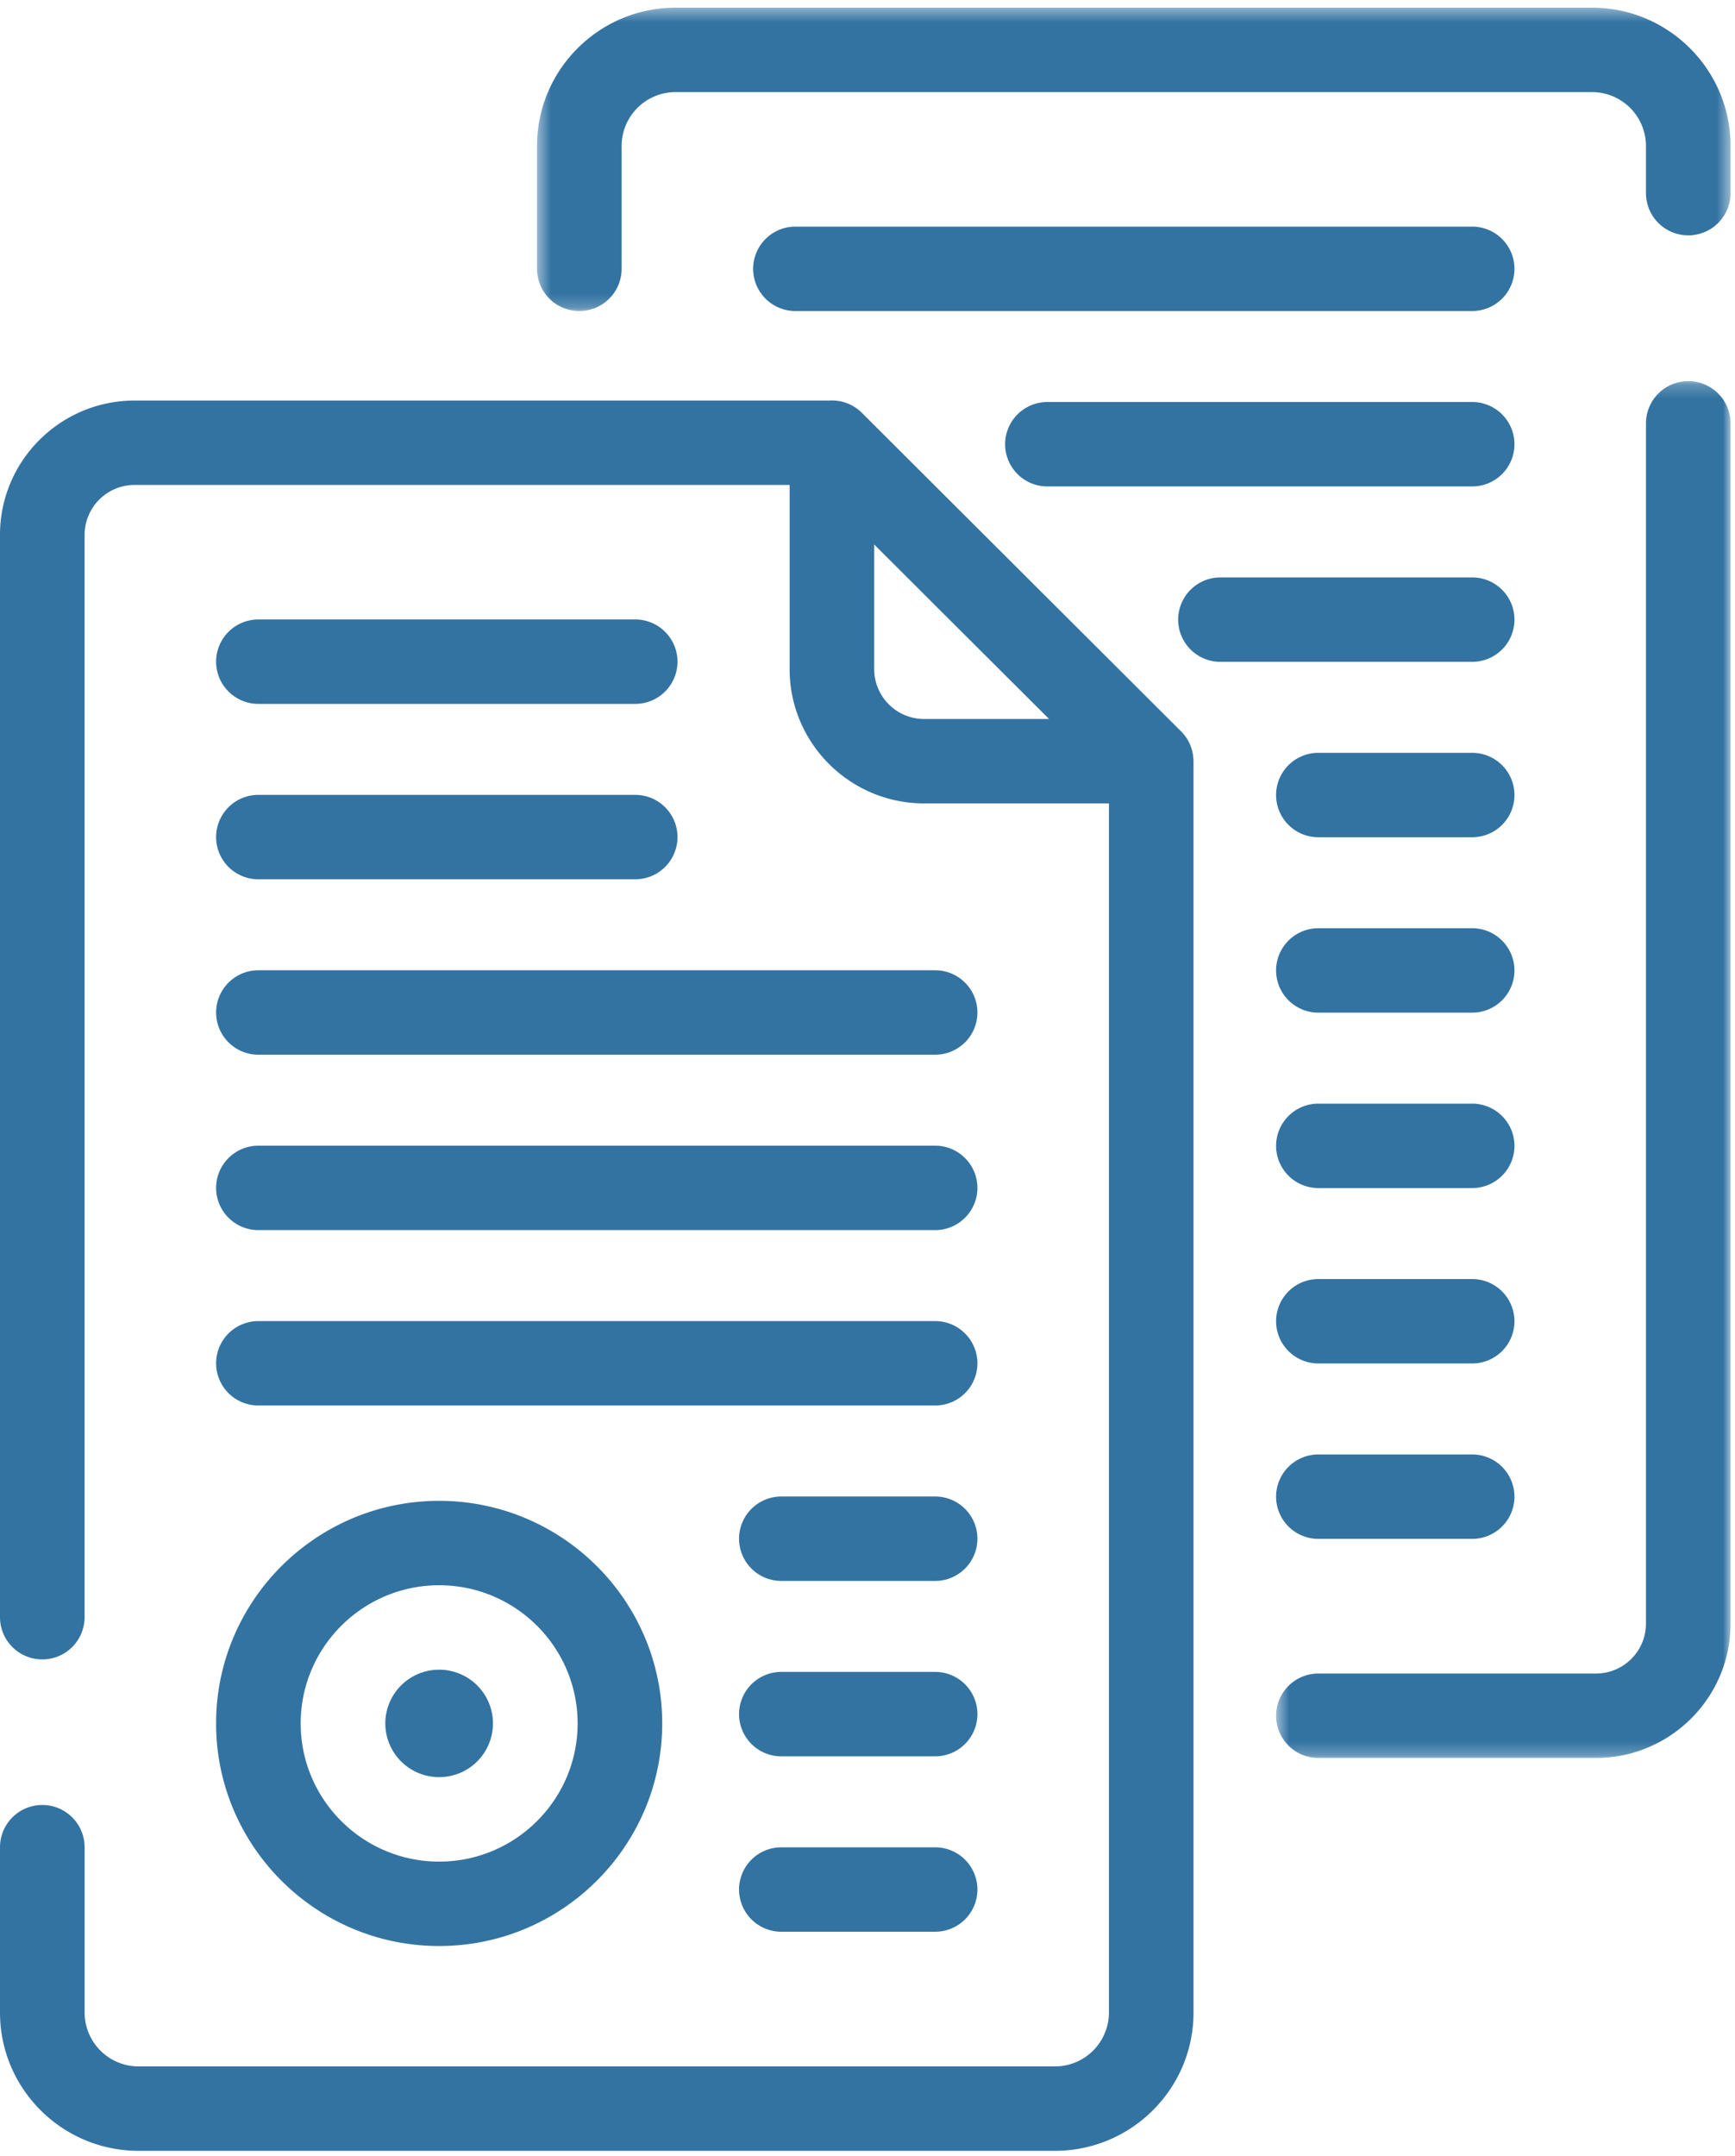
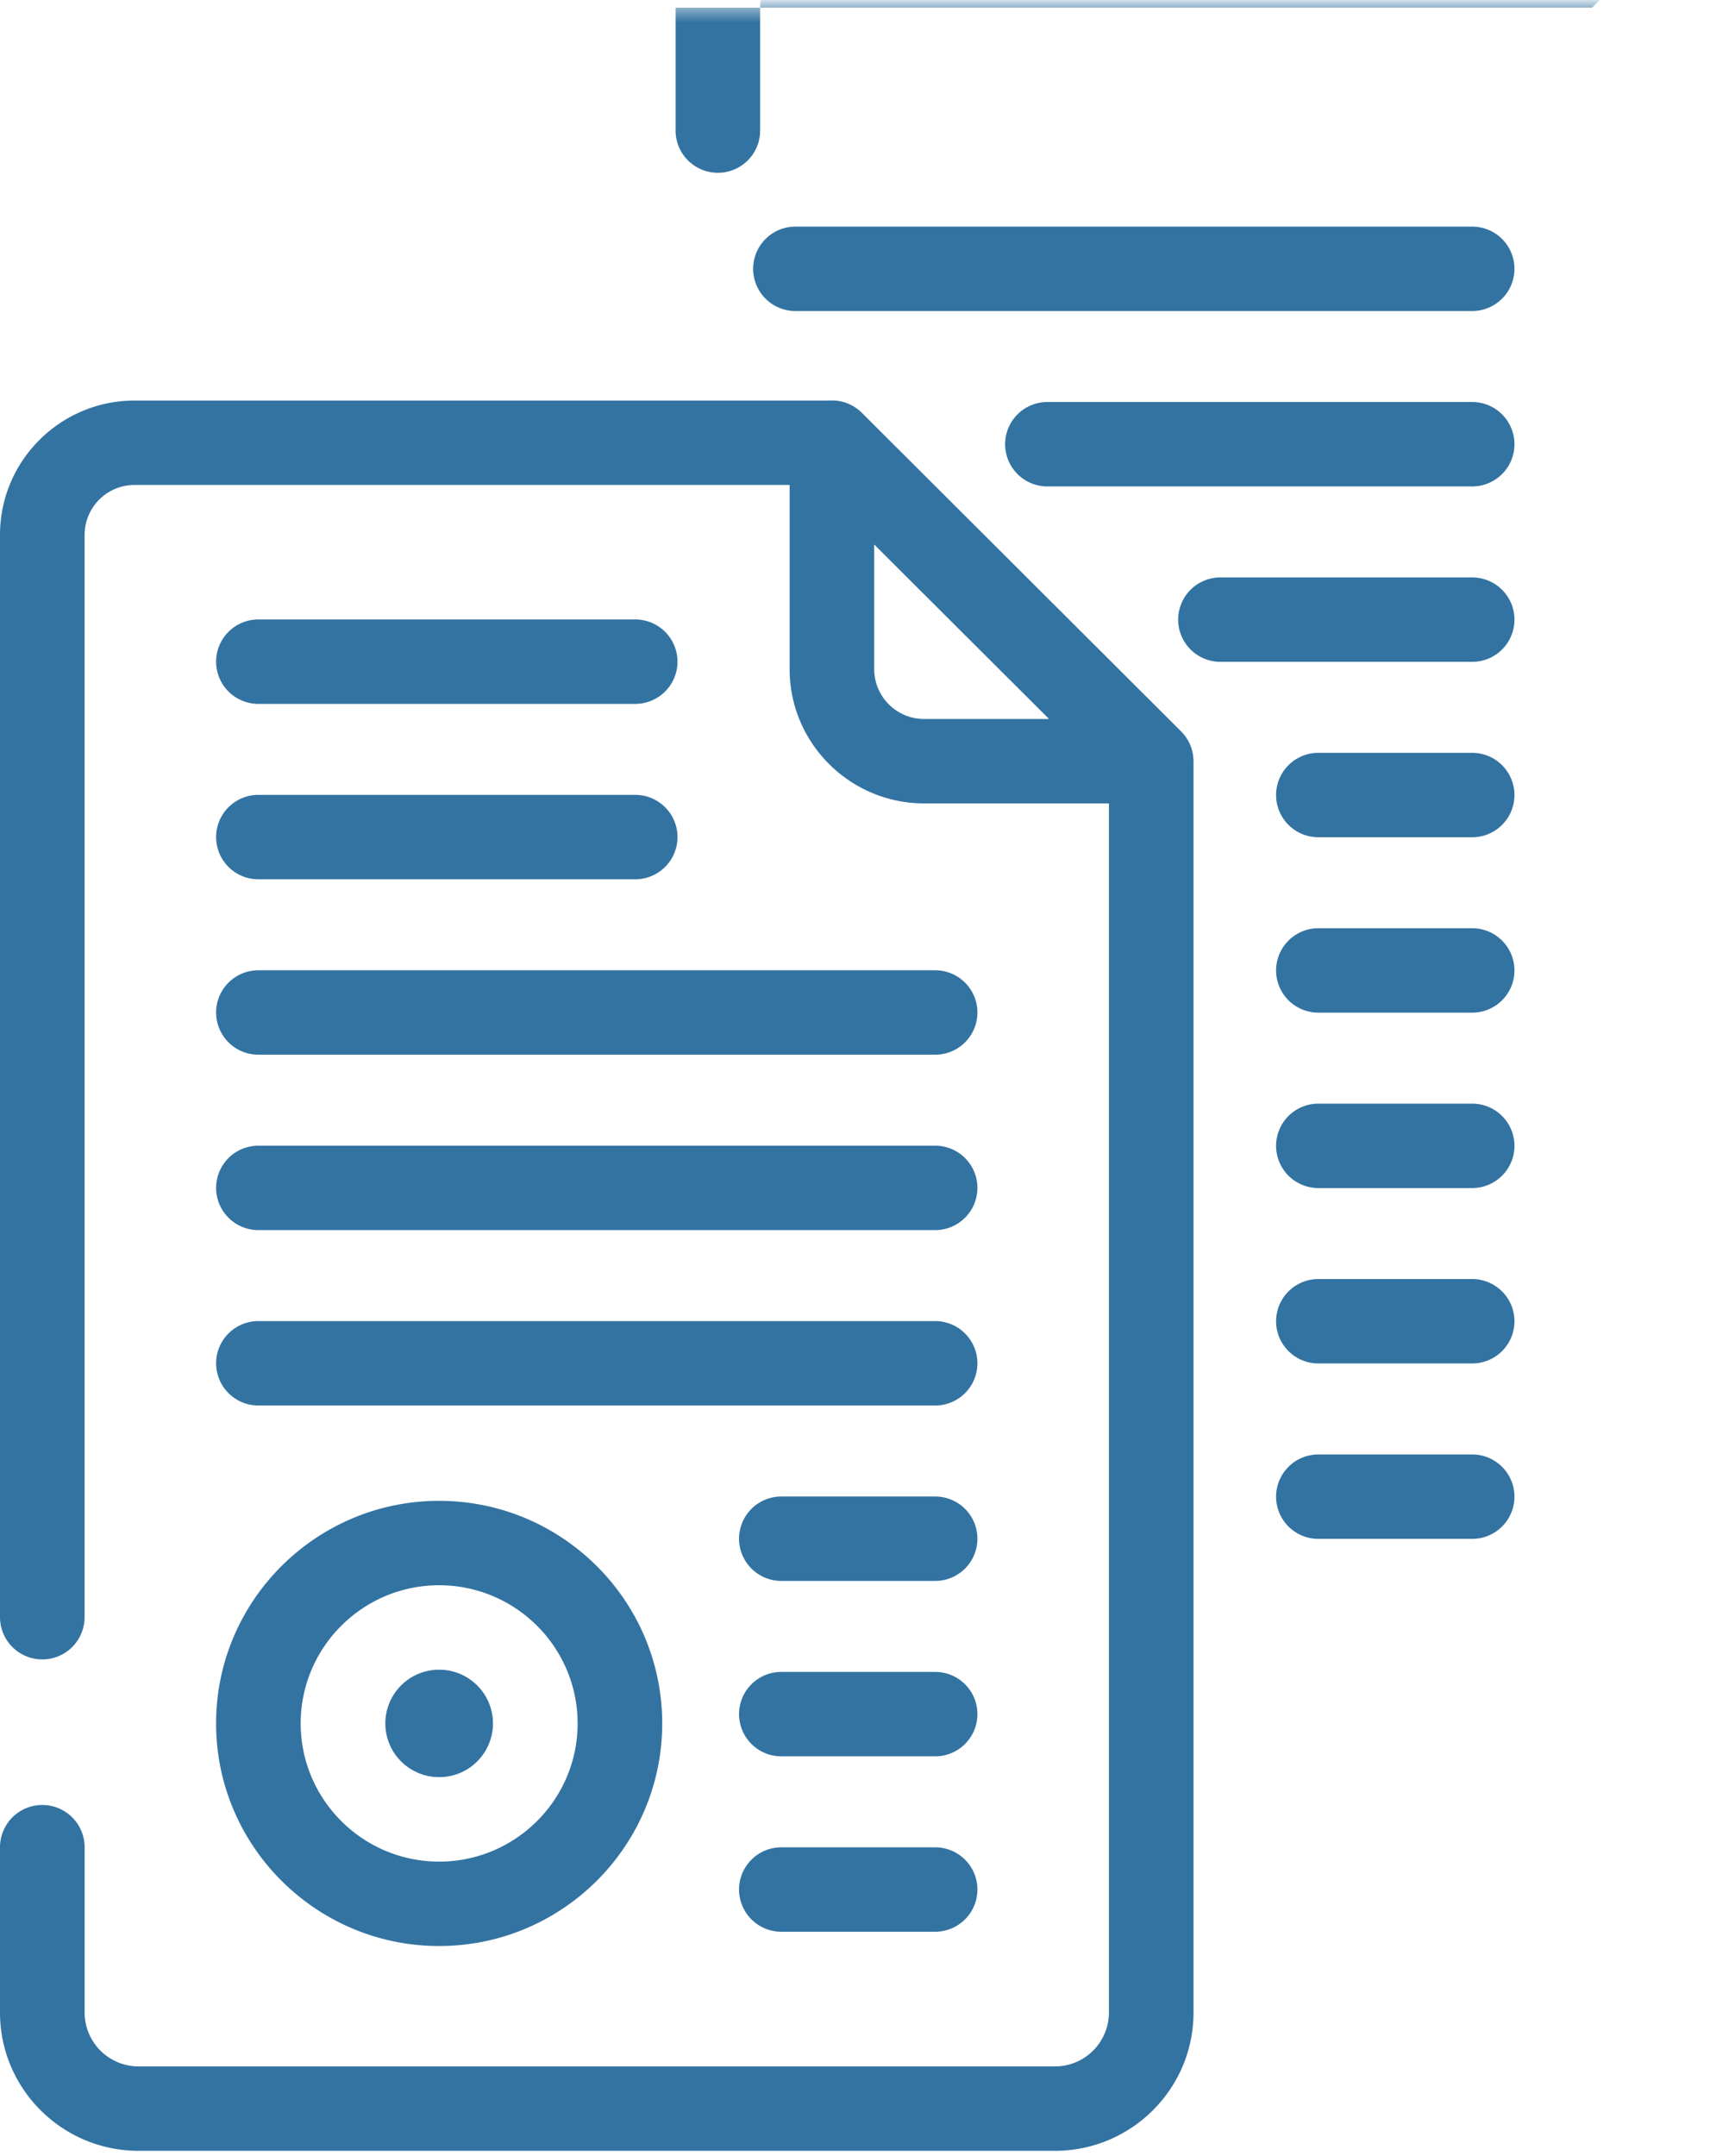
<svg xmlns="http://www.w3.org/2000/svg" xmlns:xlink="http://www.w3.org/1999/xlink" width="128" height="159" viewBox="0 0 128 159">
  <title>documents</title>
  <defs>
    <path id="a" d="M34.06 101.745V.225H.53v101.52z" />
    <path id="c" d="M88.525 22.78V.414H.473V22.78h88.052z" />
  </defs>
  <g fill="none" fill-rule="evenodd">
    <g transform="translate(93.613 27.88)">
      <mask id="b" fill="#fff">
        <use xlink:href="#a" />
      </mask>
-       <path d="M30.94.224a3.117 3.117 0 0 0-3.121 3.113v88.505a3.687 3.687 0 0 1-3.688 3.679H3.65a3.117 3.117 0 0 0-3.12 3.112 3.117 3.117 0 0 0 3.12 3.112h20.48c5.475 0 9.929-4.442 9.929-9.903V3.337A3.117 3.117 0 0 0 30.94.224" fill="#3373A2" mask="url(#b)" />
    </g>
    <g transform="translate(39.147 .153)">
      <mask id="d" fill="#fff">
        <use xlink:href="#c" />
      </mask>
-       <path d="M78.304.413h-67.61C5.058.413.473 4.986.473 10.607v9.061a3.117 3.117 0 0 0 3.12 3.113 3.116 3.116 0 0 0 3.12-3.113v-9.06a3.98 3.98 0 0 1 3.981-3.97h67.61a3.98 3.98 0 0 1 3.98 3.97v3.48a3.117 3.117 0 0 0 3.121 3.112 3.117 3.117 0 0 0 3.12-3.113v-3.48c0-5.62-4.585-10.194-10.22-10.194" fill="#3373A2" mask="url(#d)" />
+       <path d="M78.304.413h-67.61v9.061a3.117 3.117 0 0 0 3.12 3.113 3.116 3.116 0 0 0 3.12-3.113v-9.06a3.98 3.98 0 0 1 3.981-3.97h67.61a3.98 3.98 0 0 1 3.98 3.97v3.48a3.117 3.117 0 0 0 3.121 3.112 3.117 3.117 0 0 0 3.12-3.113v-3.48c0-5.62-4.585-10.194-10.22-10.194" fill="#3373A2" mask="url(#d)" />
    </g>
    <path d="M111.73 45.69a3.117 3.117 0 0 0-3.12-3.113H90.039a3.116 3.116 0 0 0-3.12 3.113 3.116 3.116 0 0 0 3.12 3.112h18.57a3.117 3.117 0 0 0 3.121-3.112m-3.12-16.047H77.273a3.116 3.116 0 0 0-3.12 3.112 3.116 3.116 0 0 0 3.12 3.113h31.337a3.117 3.117 0 0 0 3.12-3.113 3.117 3.117 0 0 0-3.12-3.112m0-12.933H58.683a3.117 3.117 0 0 0-3.12 3.112 3.117 3.117 0 0 0 3.12 3.112h49.927a3.117 3.117 0 0 0 3.12-3.112 3.117 3.117 0 0 0-3.12-3.112m0 90.537H97.263a3.117 3.117 0 0 0-3.12 3.112 3.117 3.117 0 0 0 3.12 3.112h11.347a3.117 3.117 0 0 0 3.12-3.112 3.117 3.117 0 0 0-3.12-3.112m0-12.934H97.263a3.117 3.117 0 0 0-3.12 3.112 3.117 3.117 0 0 0 3.12 3.112h11.347a3.117 3.117 0 0 0 3.12-3.112 3.117 3.117 0 0 0-3.12-3.112m0-12.934H97.263a3.117 3.117 0 0 0-3.12 3.112 3.117 3.117 0 0 0 3.12 3.112h11.347a3.117 3.117 0 0 0 3.12-3.112 3.117 3.117 0 0 0-3.12-3.112m0-25.868H97.263a3.117 3.117 0 0 0-3.12 3.113 3.117 3.117 0 0 0 3.12 3.112h11.347a3.117 3.117 0 0 0 3.12-3.112 3.117 3.117 0 0 0-3.12-3.113m0 12.934H97.263a3.117 3.117 0 0 0-3.12 3.112 3.117 3.117 0 0 0 3.12 3.112h11.347a3.117 3.117 0 0 0 3.12-3.112 3.117 3.117 0 0 0-3.12-3.112M68.181 53.017a3.687 3.687 0 0 1-3.688-3.678v-9.19l12.903 12.868H68.18zm19.863 2.938a3.094 3.094 0 0 0-.175-.867l-.001-.005a3.078 3.078 0 0 0-.42-.788l-.018-.025a3.026 3.026 0 0 0-.325-.371L63.579 30.435a3.118 3.118 0 0 0-2.398-.9H9.93c-5.475 0-9.93 4.442-9.93 9.902v79.81a3.117 3.117 0 0 0 3.121 3.112 3.117 3.117 0 0 0 3.12-3.112v-79.81a3.687 3.687 0 0 1 3.689-3.678h48.324v13.58c0 5.46 4.454 9.902 9.928 9.902h13.63V148.4a3.98 3.98 0 0 1-3.98 3.97h-67.61a3.98 3.98 0 0 1-3.98-3.97v-12.194a3.117 3.117 0 0 0-3.12-3.112A3.117 3.117 0 0 0 0 136.206V148.4c0 5.62 4.585 10.194 10.221 10.194h67.61c5.636 0 10.221-4.573 10.221-10.194V56.13c0-.049-.004-.096-.007-.143l-.001-.032z" fill="#3373A2" />
    <path d="M19.063 77.77H68.99a3.117 3.117 0 0 0 3.12-3.112 3.117 3.117 0 0 0-3.12-3.113H19.063a3.117 3.117 0 0 0-3.12 3.113 3.117 3.117 0 0 0 3.12 3.112m0-12.934h27.8a3.117 3.117 0 0 0 3.12-3.112 3.117 3.117 0 0 0-3.12-3.113h-27.8a3.117 3.117 0 0 0-3.12 3.113 3.117 3.117 0 0 0 3.12 3.112m0-12.934h27.8a3.117 3.117 0 0 0 3.12-3.112 3.117 3.117 0 0 0-3.12-3.113h-27.8a3.117 3.117 0 0 0-3.12 3.113 3.117 3.117 0 0 0 3.12 3.112m49.927 84.313H57.643a3.117 3.117 0 0 0-3.12 3.112 3.117 3.117 0 0 0 3.12 3.112H68.99a3.117 3.117 0 0 0 3.12-3.112 3.117 3.117 0 0 0-3.12-3.112m0-12.934H57.643a3.117 3.117 0 0 0-3.12 3.112 3.117 3.117 0 0 0 3.12 3.113H68.99a3.117 3.117 0 0 0 3.12-3.113 3.117 3.117 0 0 0-3.12-3.112m0-12.934H57.643a3.117 3.117 0 0 0-3.12 3.112 3.117 3.117 0 0 0 3.12 3.113H68.99a3.117 3.117 0 0 0 3.12-3.113 3.117 3.117 0 0 0-3.12-3.112M19.063 90.704H68.99a3.117 3.117 0 0 0 3.12-3.112 3.117 3.117 0 0 0-3.12-3.113H19.063a3.117 3.117 0 0 0-3.12 3.113 3.117 3.117 0 0 0 3.12 3.112m0 12.933H68.99a3.117 3.117 0 0 0 3.12-3.112 3.117 3.117 0 0 0-3.12-3.112H19.063a3.117 3.117 0 0 0-3.12 3.112 3.117 3.117 0 0 0 3.12 3.112m13.335 13.254c5.633 0 10.216 4.57 10.216 10.188 0 5.619-4.583 10.19-10.216 10.19-5.632 0-10.215-4.571-10.215-10.19 0-5.618 4.583-10.188 10.215-10.188m0 26.602c9.074 0 16.457-7.363 16.457-16.414 0-9.05-7.383-16.412-16.457-16.412-9.073 0-16.456 7.362-16.456 16.412 0 9.05 7.383 16.414 16.456 16.414" fill="#3373A2" />
    <path d="M32.399 131.04a3.967 3.967 0 0 0 3.971-3.96 3.967 3.967 0 0 0-3.971-3.962 3.966 3.966 0 0 0-3.972 3.961 3.966 3.966 0 0 0 3.972 3.961" fill="#3373A2" />
  </g>
</svg>